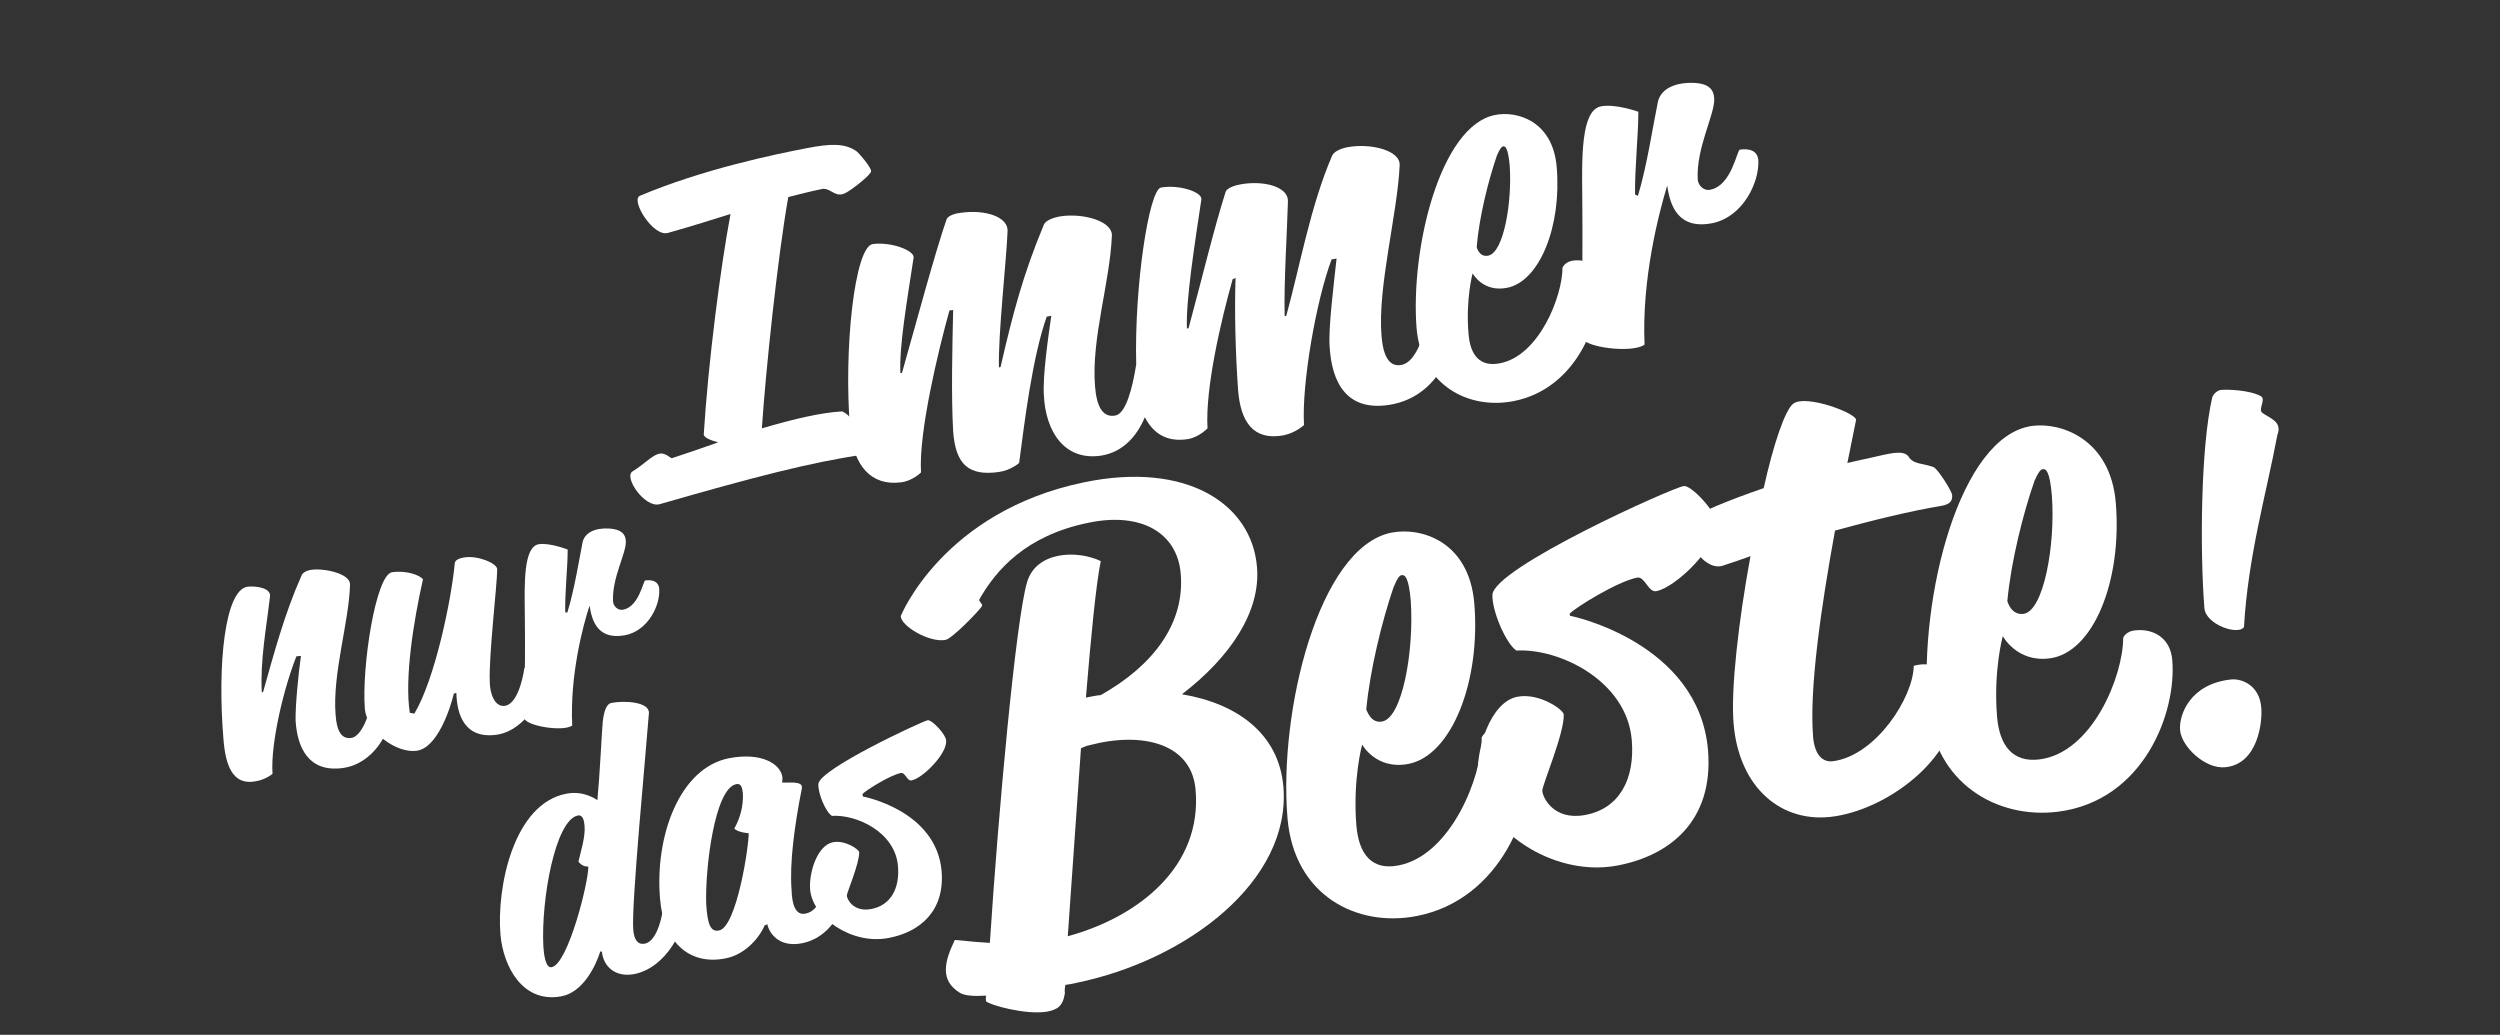
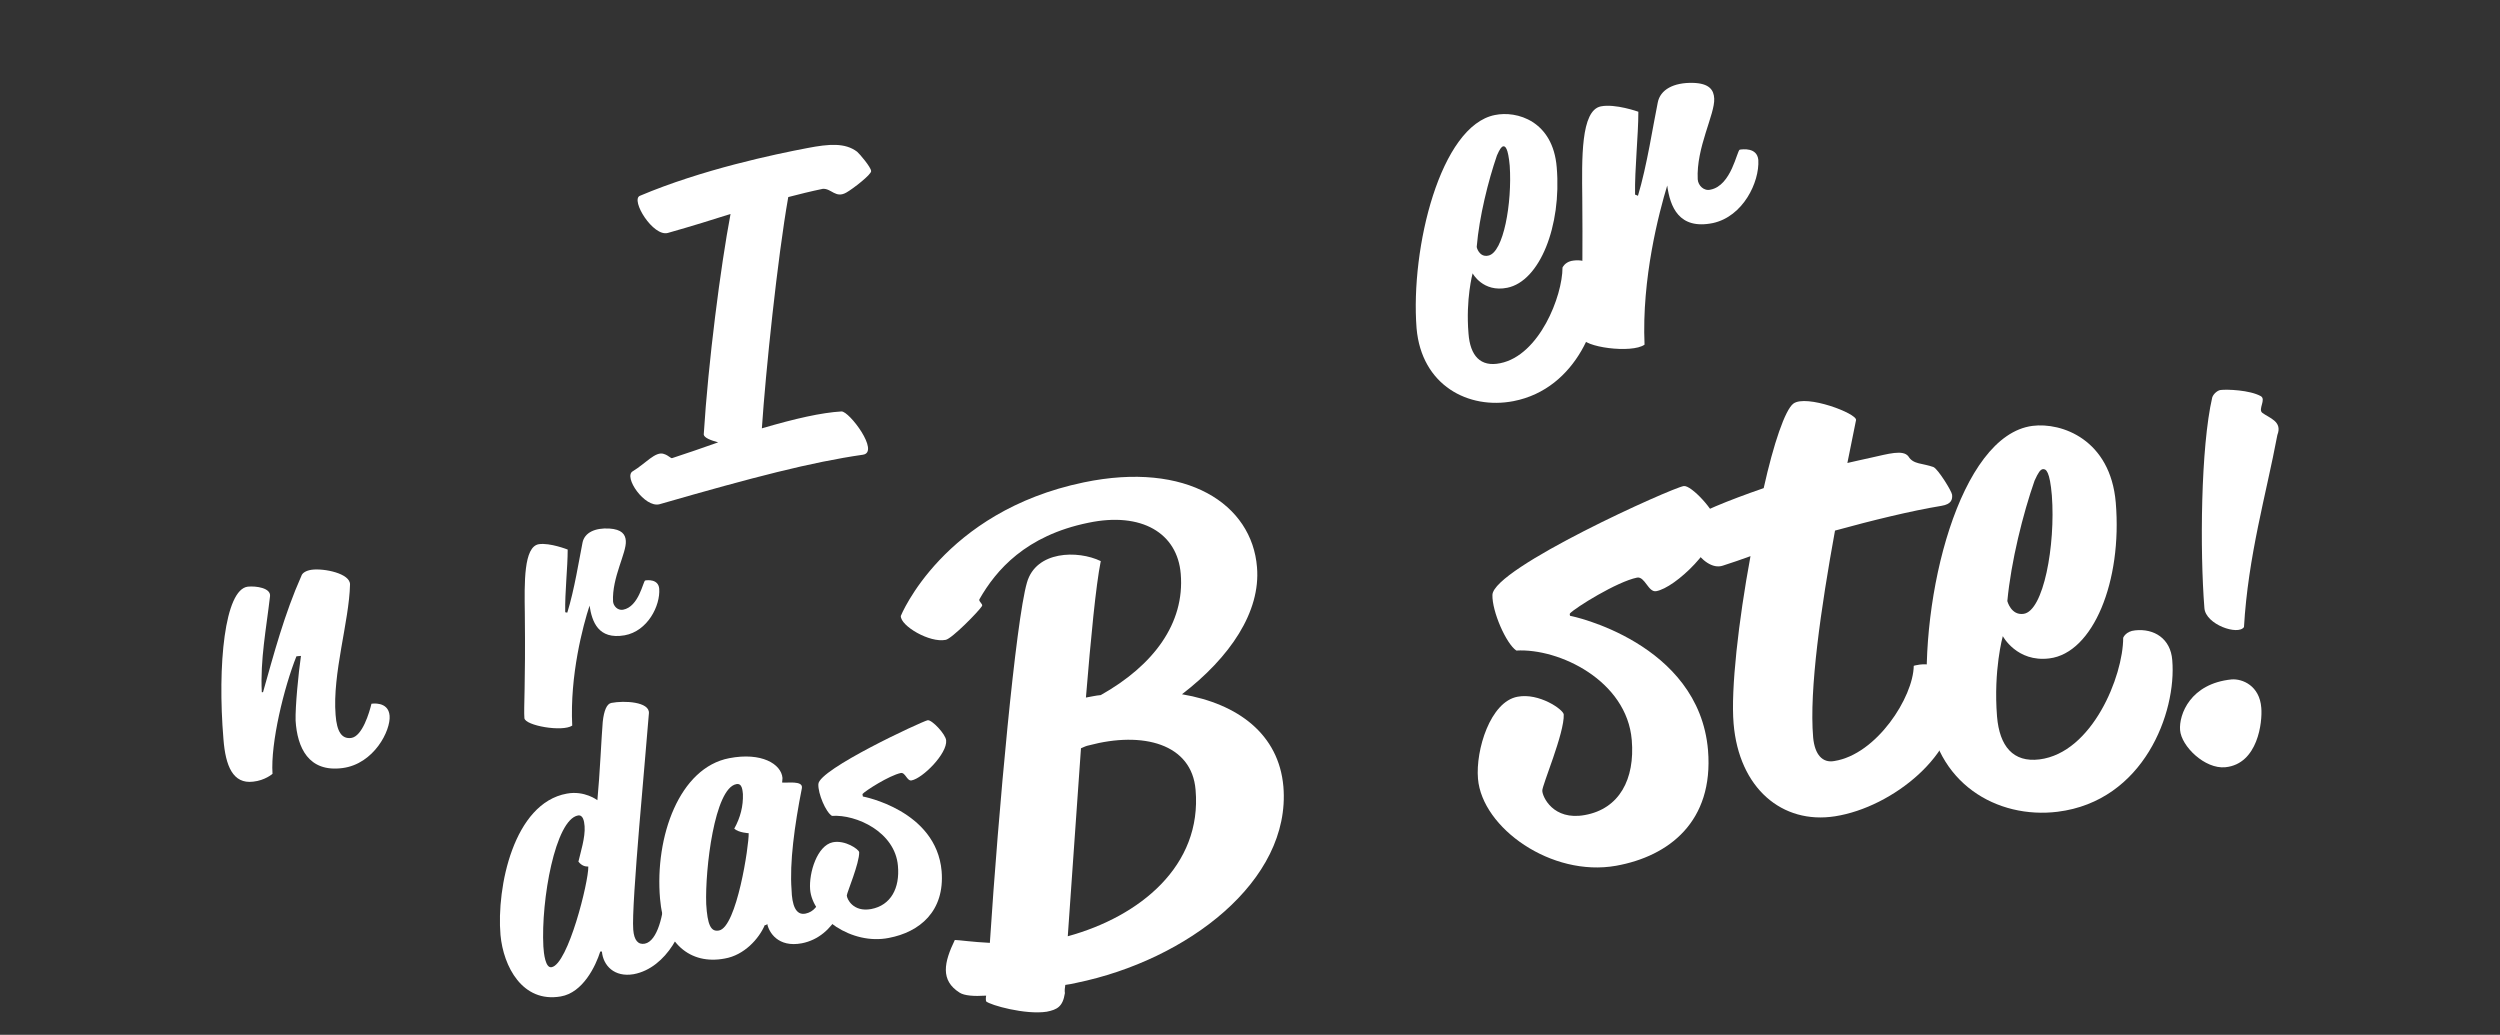
<svg xmlns="http://www.w3.org/2000/svg" version="1.1" id="Ebene_1" x="0px" y="0px" viewBox="0 0 606.4 251" style="enable-background:new 0 0 606.4 251;" xml:space="preserve">
  <rect x="0" y="0" width="606.4" height="251" fill="#333333" stroke="none" />
  <style type="text/css">
	.st0{fill:#FFFFFF;}
</style>
  <g>
    <g>
      <g>
        <path class="st0" d="M177.2,51.9c-4.4,1.4-9.2,2.9-15.2,4.6c-3.6,1-9.1-8-6.8-9c15.1-6.4,32.8-10.1,40.7-11.6     c5.2-1,9.1-1.3,12,0.9c0.6,0.5,3.4,3.8,3.4,4.7c0.1,0.8-4.4,4.3-6,5.2c-2.6,1.5-3.6-1-5.7-0.9c-2.9,0.6-5.7,1.3-8.4,2     c-2.6,14.7-5.5,42.5-6.4,56.1c8.2-2.4,14.4-3.8,19.3-4.1c1.9-0.1,9.4,9.9,5.2,10.5c-12.5,1.8-26.4,5.4-49.3,12     c-3.6,1-8.9-6.7-6.5-8c3-1.8,5.5-4.9,7.5-4.2c1.3,0.4,1.7,1.2,2.1,1c3.7-1.2,7.4-2.5,11.1-3.8c-1.8-0.5-3.4-1.1-3.5-1.9     C171.8,87.7,174.8,64.6,177.2,51.9z" />
-         <path class="st0" d="M299,67.7c-2.8,9.9-6.7,26.5-6.1,36.2c0,0-2,2.1-4.7,2.6c-5,0.8-8.4-1.2-10.5-5.3c-1.9,4.5-5.2,8.4-10.5,9.3     c-8.9,1.4-13.6-5.7-14-14.7c-0.3-4.5,1-13.7,1.8-19.2c-0.4,0.1-0.7,0.1-1.1,0.2c-3.5,9.8-5.4,25.7-6.7,35.5c0,0-2,1.8-5,2.2     c-7.3,1-10.4-1.9-11-9.8c-0.5-8.6-0.2-21.1,0-29.5c-0.3,0-0.6,0.1-0.9,0.1c-2.7,9.7-7.5,29.6-6.9,39.3c0,0-2.1,2.1-4.9,2.4     c-7.1,0.9-11.5-3.9-12.3-13c-1.6-19.2,1.1-44.2,5.5-44.8c4.5-0.6,10.2,1.6,9.9,3.3c-1.6,10.6-3.5,21.3-3.2,28     c0.1,0,0.3,0,0.4-0.1c3.4-12,8-29.1,10.8-37.2c0.4-1,2.4-1.5,3.6-1.6c5.8-0.8,11.3,1,11.2,4.4c-0.3,7.5-2.3,24.8-2.1,33.1     c0.1,0,0.3,0,0.4-0.1c2.9-12.6,5.4-22.3,10.5-34.5c0.4-1,2.2-1.7,3.9-2c5.5-0.9,12.8,1.1,12.6,4.7c-0.5,11.5-5,24.9-4.1,36.4     c0.4,5.3,2,7.7,4.9,7.2c2.6-0.4,4.2-6.7,5.1-12.4c-0.5-18.8,3.1-42.4,6-42.9c4.4-0.8,10.1,1.1,9.8,2.9     c-1.6,10.7-3.8,24.6-3.5,31.3c0.1,0,0.3-0.1,0.4-0.1c3.3-12.2,6.3-24.7,9-33.1c0.4-1,2.5-1.6,3.7-1.8c5.8-1,11.6,0.7,11.4,4.2     c-0.2,7.5-1,19.4-0.8,27.8c0.1,0,0.3-0.1,0.4-0.1c3.4-12.4,5.8-26.4,11.1-38.8c0.4-1,2.1-1.8,3.8-2.1c5.4-1,12.8,0.7,12.6,4.4     c-0.5,11.6-5.4,29.7-4.4,41.3c0.4,5.4,2.1,7.7,4.9,7.1c3.7-0.7,5.6-8.1,6.3-11.1c0,0,5.4-1.6,5.8,3.2c0.4,5.4-4,15.5-14.5,17.5     c-10.8,2-14.6-5.1-15.1-14.2c-0.3-4.5,1.1-15.6,1.7-21.2c-0.4,0.1-0.8,0.2-1.2,0.2c-3.8,10.1-7.3,30.4-6.7,40.2c0,0-2,1.9-5,2.5     c-7.2,1.3-10.4-3.1-11-11.1c-0.6-8.6-0.9-18.7-0.6-27.2C299.6,67.6,299.3,67.6,299,67.7z" />
        <path class="st0" d="M362.6,27.9c5.3-1.1,14.1,1.4,15,12.7c1.2,14.2-4.1,27.6-12,29.2c-5.9,1.2-8.4-3.5-8.4-3.5s-1.7,6.2-1,14.6     c0.4,5.4,2.9,8.2,7.7,7.2c9.5-1.9,15.1-16.3,15.1-23.2c0,0,0.5-1.2,2.1-1.6c3.4-0.7,6.4,0.9,6.7,4.8c0.8,9.4-5.2,26.2-20.7,29.2     c-10.9,2.1-22.3-3.8-23.5-17.7C342.1,60.1,349.4,30.5,362.6,27.9z M361,62c3.7-0.7,5.8-12.8,5.2-21.8c-0.4-4.4-1.1-4.8-1.6-4.7     c-0.4,0.1-0.8,0.6-1.5,2.2c-2.1,6.1-4.3,14.9-4.9,22.1C358.1,59.9,358.8,62.5,361,62z" />
        <path class="st0" d="M397.3,47.5c2.2-7.3,3.7-17.3,4.8-22.6c0.6-3.2,3.9-4.9,8.5-4.8c4,0.1,5.1,1.7,5.2,3.8     c0.2,3.8-4.4,11.9-4,19.6c0.1,1.5,1.5,2.9,3.1,2.5c5.1-1,6.4-9.5,7.1-9.7c0.7-0.1,4.2-0.6,4.5,2.5c0.3,5.4-3.7,13.7-11,15.3     c-8.3,1.7-10.4-4-11.1-9.1c-2,6.6-6.2,22.5-5.5,38.6c-3.1,2.2-15,0.6-15.2-1.8c-0.3-3.2,0.3-10.8,0.1-33.6     c-0.1-9.7-0.4-21.4,4.5-22.4c3.5-0.7,9.1,1.3,9.1,1.3c0,5.8-0.9,13.8-0.8,20.1C396.9,47.3,397.1,47.4,397.3,47.5z" />
      </g>
      <g>
        <path class="st0" d="M71.9,159.2c-3,7.5-6.3,21-5.8,28.5c0,0-1.8,1.6-4.7,1.9c-4.9,0.6-6.7-3.8-7.2-10.3c-1.5-18,0.3-36.3,5.9-37     c2-0.2,5.6,0.3,5.4,2.3c-0.9,7.8-2.4,15.4-2,23.3c0.1,0,0.2,0,0.3,0c2.6-9.2,5.2-19,9.3-28.2c0.2-0.7,1.1-1.3,2.5-1.5     c3-0.4,9.4,0.9,9.3,3.6c-0.2,8.9-4.3,21.6-3.5,31.6c0.3,4.1,1.5,5.9,3.8,5.6c2.7-0.4,4.4-6.2,4.9-8.3c0,0,4.1-0.7,4.4,2.9     c0.3,3.6-3.8,11.7-11.4,12.7c-8.3,1.1-11-5-11.4-11.5c-0.1-3.4,0.7-11.6,1.3-15.7C72.5,159.1,72.2,159.2,71.9,159.2z" />
-         <path class="st0" d="M110.1,168.2c-1,4.1-4.1,13.2-9,13.9c-4.8,0.7-12.1-4.4-12.6-10.2c-0.8-9.9,2.6-32.5,6.6-33.1     c3.5-0.5,6.7,0.7,7.5,1.7c-2.3,10.2-4.5,24-3.2,32.4c0.4,0.1,0.8,0.1,1.1,0.2c5-8.3,9-27.7,9.8-36.4c0-0.8,1-1.3,2.4-1.5     c3.1-0.5,7.9,1.4,7.9,2.9c0,3.6-2.1,21.3-1.8,27.3c0,2.6,1.1,6.2,3.7,5.8c3.6-0.6,4.7-9.2,4.7-9.2c0.7-0.1,4.4-0.8,4.7,2.6     c0.3,4-4.4,12.5-11.3,13.6c-8.1,1.2-9.8-5.2-9.9-10.1C110.5,168.1,110.3,168.2,110.1,168.2z" />
        <path class="st0" d="M137.6,148.6c1.7-5.4,2.9-13,3.7-17c0.5-2.4,3-3.6,6.5-3.4c3,0.2,3.9,1.4,4,3c0.2,2.9-3.4,8.9-3.1,14.7     c0.1,1.1,1.1,2.2,2.4,2c3.9-0.7,4.9-7,5.4-7.1s3.2-0.4,3.4,2c0.3,4.1-2.8,10.3-8.4,11.3c-6.4,1.1-7.9-3.3-8.5-7.2     c-1.6,4.9-4.8,16.9-4.2,29.1c-2.4,1.6-11.4,0-11.6-1.8c-0.2-2.5,0.3-8.1,0.1-25.4c-0.1-7.4-0.3-16.2,3.4-16.8     c2.7-0.4,7,1.3,7,1.3c0,4.4-0.7,10.4-0.6,15.2C137.2,148.5,137.4,148.6,137.6,148.6z" />
      </g>
      <g>
        <path class="st0" d="M145.6,230.8c-1.1,3.5-4.2,10-9.6,10.9c-9.3,1.6-13.9-7.3-14.6-14.9c-1-11.6,3.2-32,16.1-34.3     c4.3-0.8,7.4,1.6,7.4,1.6c0.6-6.2,1-15.5,1.3-19c0.3-2.8,1-4.4,2.1-4.6c3.1-0.6,9.3-0.3,9.1,2.5c-0.7,9.4-4.3,46.6-3.8,52.5     c0.2,2.6,1.2,3.7,2.8,3.4c3.1-0.6,4.6-7.2,4.8-12.1c0,0,4.7-1.8,5,2.7c0.4,5.3-4.4,15.3-12.5,16.8c-4.7,0.8-7.4-2.1-7.7-5.5     C145.9,230.8,145.8,230.8,145.6,230.8z M133.8,234.6c4-0.7,9-20.8,8.9-24.4c-0.8,0-1.6-0.2-2.4-1.2c0.5-2.2,1.7-5.9,1.5-8.6     c-0.1-1.3-0.4-2.8-1.6-2.6c-5.5,1-9,20.5-8.4,31.8C131.9,231.3,132.3,234.9,133.8,234.6z" />
        <path class="st0" d="M185.5,224.4c-1.4,3.3-5,7.3-9.7,8.1c-8.4,1.6-14.8-3.7-15.7-14.5c-1.3-15.1,4.7-31.8,16.8-34.1     c7.8-1.5,12.6,1.4,12.9,4.8c0,0.5-0.1,1.1-0.1,1.1c1,0.2,5.2-0.6,4.8,1.4c-1.8,9.1-3,18.1-2.5,24.6c0.1,3.7,1,6.3,3.4,5.8     c3.9-0.8,4.6-6.2,4.7-11.6c0,0,5.1-1.7,5.5,2.9c0.4,4.9-2.9,14.3-11.1,15.9c-5.8,1.1-8-2.7-8.4-4.7     C185.9,224.4,185.7,224.4,185.5,224.4z M174.4,225.7c4.3-0.8,7.3-20.7,7.2-23.6c0,0-2.4-0.1-3.5-1.1c1.5-2.7,2.2-5.5,2.1-8.4     c-0.1-0.7-0.1-2.7-1.6-2.4c-5.3,1-7.6,20.7-7.3,29.1C171.6,224.3,172.4,226.1,174.4,225.7z" />
        <path class="st0" d="M209.3,193.2c0,0,17.8,3.3,19.1,18.1c0.8,9.8-5.4,14.8-12.8,16.2c-9,1.8-18.6-5-19.1-11.8     c-0.3-4,1.7-10.6,5.5-11.4c3-0.6,6.3,1.7,6.4,2.4c0.1,2.6-3,9.9-3,10.5c0,0.8,1.5,4.1,5.9,3.3c4.8-0.9,7-5.1,6.5-10.5     c-0.7-8.2-10.1-12.5-16-12.1c-1.5-0.9-3.4-5.4-3.3-7.7c0.1-3.6,24.9-15.1,26.5-15.5c1-0.2,4.4,3.4,4.5,4.9     c0.3,3.2-5.7,9.2-8.4,9.7c-1.1,0.2-1.5-2-2.6-1.8c-2.8,0.6-8.6,4.3-9.3,5.1C209.2,192.9,209.3,193,209.3,193.2z" />
      </g>
      <g>
        <path class="st0" d="M239.2,241.5c-3,0.2-5.3,0-6.4-0.7c-4.8-3-3.8-7.4-1.2-12.8c0.9,0,4.3,0.5,8.5,0.7c2.1-32.3,6.3-78.1,9-87.4     c2.2-7.7,12.3-7.9,17.9-5.2c-1.2,6-2.4,18.6-3.6,33.1c1.2-0.2,2.4-0.5,3.6-0.6c12.8-7.2,20.4-17.4,19.4-29.4     c-0.8-9.9-9.5-15.1-22.4-12.4c-15.2,3.1-22.4,11.5-26.4,18.5c-0.4,0.5,0.9,1.2,0.6,1.7c-0.9,1.4-7.3,7.9-8.8,8.2     c-3.9,0.8-11-3.4-10.9-5.8c0,0,10.2-25.3,44.4-32.4c25-5.2,40.8,5.3,42,20.6c0.9,10.8-6.5,21.8-18.2,30.8     c13.6,2.3,23.5,9.7,24.6,22.4c1.9,22.9-23.4,42.1-50.2,47.6c-0.9,0.2-1.8,0.4-2.7,0.5c-0.1,0.6-0.2,1.4-0.1,2     c-0.5,3.3-1.9,4-4.4,4.5c-5.2,0.8-13.7-1.6-14.7-2.5C239.1,242.6,239.1,242,239.2,241.5z M259,227.1c17.5-4.8,32.6-17.1,31-35.5     c-0.9-11.2-12.8-14.3-25.9-10.8c-0.6,0.1-1.2,0.4-1.9,0.7C261.1,197.8,259.8,215,259,227.1z" />
-         <path class="st0" d="M337.5,129.2c7.1-1.4,18.8,2,20.1,17.1c1.6,19-5.5,37-16,39c-7.8,1.5-11.2-4.7-11.2-4.7s-2.3,8.4-1.4,19.6     c0.6,7.2,3.9,11,10.3,9.7c12.7-2.5,20.2-21.7,20.1-31c0,0,0.6-1.6,2.8-2.1c4.6-0.9,8.5,1.3,9,6.5c1.1,12.6-6.9,34.9-27.6,38.9     c-14.5,2.8-29.7-5-31.3-23.7C310.1,172.5,319.9,132.7,337.5,129.2z M335.3,175c4.9-1,7.7-17.2,6.9-29.2c-0.5-5.8-1.4-6.4-2.2-6.3     c-0.6,0.1-1.1,0.8-2,3c-2.8,8.2-5.7,20-6.6,29.6C331.5,172.1,332.4,175.6,335.3,175z" />
        <path class="st0" d="M380.9,149.4c0-0.1,31.2,6.4,33.4,32.6c1.4,17.3-9.5,25.7-22.3,28c-15.7,2.8-32.5-9.2-33.5-21.1     c-0.6-7,3-18.7,9.6-19.9c5.2-1,11.1,3.1,11.2,4.3c0.2,4.5-5.3,17.3-5.2,18.5c0,1.4,2.6,7.3,10.3,5.9c8.4-1.5,12.2-8.7,11.4-18.2     c-1.2-14.4-17.6-22.3-28-21.7c-2.5-1.7-5.9-9.5-5.8-13.5c0.2-6.5,43.6-26,46.4-26.4c1.8-0.3,7.7,6.1,8,8.8     c0.5,5.7-10,15.9-14.7,16.7c-1.9,0.3-2.7-3.6-4.6-3.3c-4.9,1-15,7.3-16.3,8.7C380.7,149.1,380.8,149.3,380.9,149.4z" />
        <path class="st0" d="M409.6,126.2c2-1.7,9.5-4.8,18.2-7.8c2.4-10.8,5.2-19,7.2-20.5c3.1-2.3,15.5,2.4,15.2,4     c-0.7,3.5-1.4,6.9-2.1,10.4c1.9-0.4,3.8-0.9,5.8-1.3c4.1-0.9,7.7-2,9-0.3c1.2,2,3.4,1.6,6.1,2.6c1.1,0.5,4.4,5.8,4.5,6.7     c0.1,1.1-0.1,2.3-2.6,2.7c-7.3,1.2-16.7,3.5-25.8,6c-3.4,18.7-6.3,38.6-5.3,50.2c0.4,4.2,2.3,6.2,5.1,5.7     c10.3-1.6,19.2-15.5,19.3-23.1c0,0,9.1-3,10,8.2c1.1,12.9-15,26.1-29.1,28.3c-12.8,2-23.3-6.8-24.6-22.5     c-0.7-8.3,1.2-24.9,4.1-40.6c-2.2,0.8-4.5,1.6-6.7,2.3C412.9,138.9,407.1,128.5,409.6,126.2z" />
        <path class="st0" d="M493,103.3c7.1-0.9,18.9,3.3,20.2,18.6c1.6,19.1-5.5,36.5-16.1,37.8c-7.9,1-11.3-5.4-11.3-5.4     s-2.3,8.2-1.4,19.5c0.6,7.2,3.9,11.2,10.3,10.4c12.8-1.6,20.3-20.2,20.3-29.5c0,0,0.6-1.6,2.9-1.8c4.6-0.5,8.6,2,9,7.2     c1.1,12.7-6.9,34.2-27.8,36.8c-14.6,1.8-29.9-6.8-31.5-25.6C465.5,144.9,475.3,105.6,493,103.3z M490.8,148.9     c4.9-0.6,7.8-16.7,6.9-28.7c-0.5-5.9-1.4-6.5-2.2-6.4c-0.6,0.1-1.1,0.8-2,2.8c-2.8,8-5.7,19.6-6.6,29.2     C486.9,145.8,487.8,149.3,490.8,148.9z" />
        <path class="st0" d="M541.3,164.8c2.6-0.2,6.8,1.5,7.2,6.9c0.3,3.4-0.8,13.6-8.7,14.4c-5,0.5-10.7-5.1-11-9     C528.5,173.3,531.3,165.8,541.3,164.8z M536.6,96.4c0.3-0.9,1.3-1.7,2-1.8c1.6-0.2,7.1,0,9.8,1.5c1.3,0.8-0.7,3.1,0.3,4     c1.7,1.3,5,2.1,3.7,5.4c-2.7,14.4-7.1,29.3-8.1,46.6c-1.4,2.1-9.3-0.6-9.6-4.6C533.6,133.6,533.8,108.5,536.6,96.4z" />
      </g>
    </g>
  </g>
</svg>